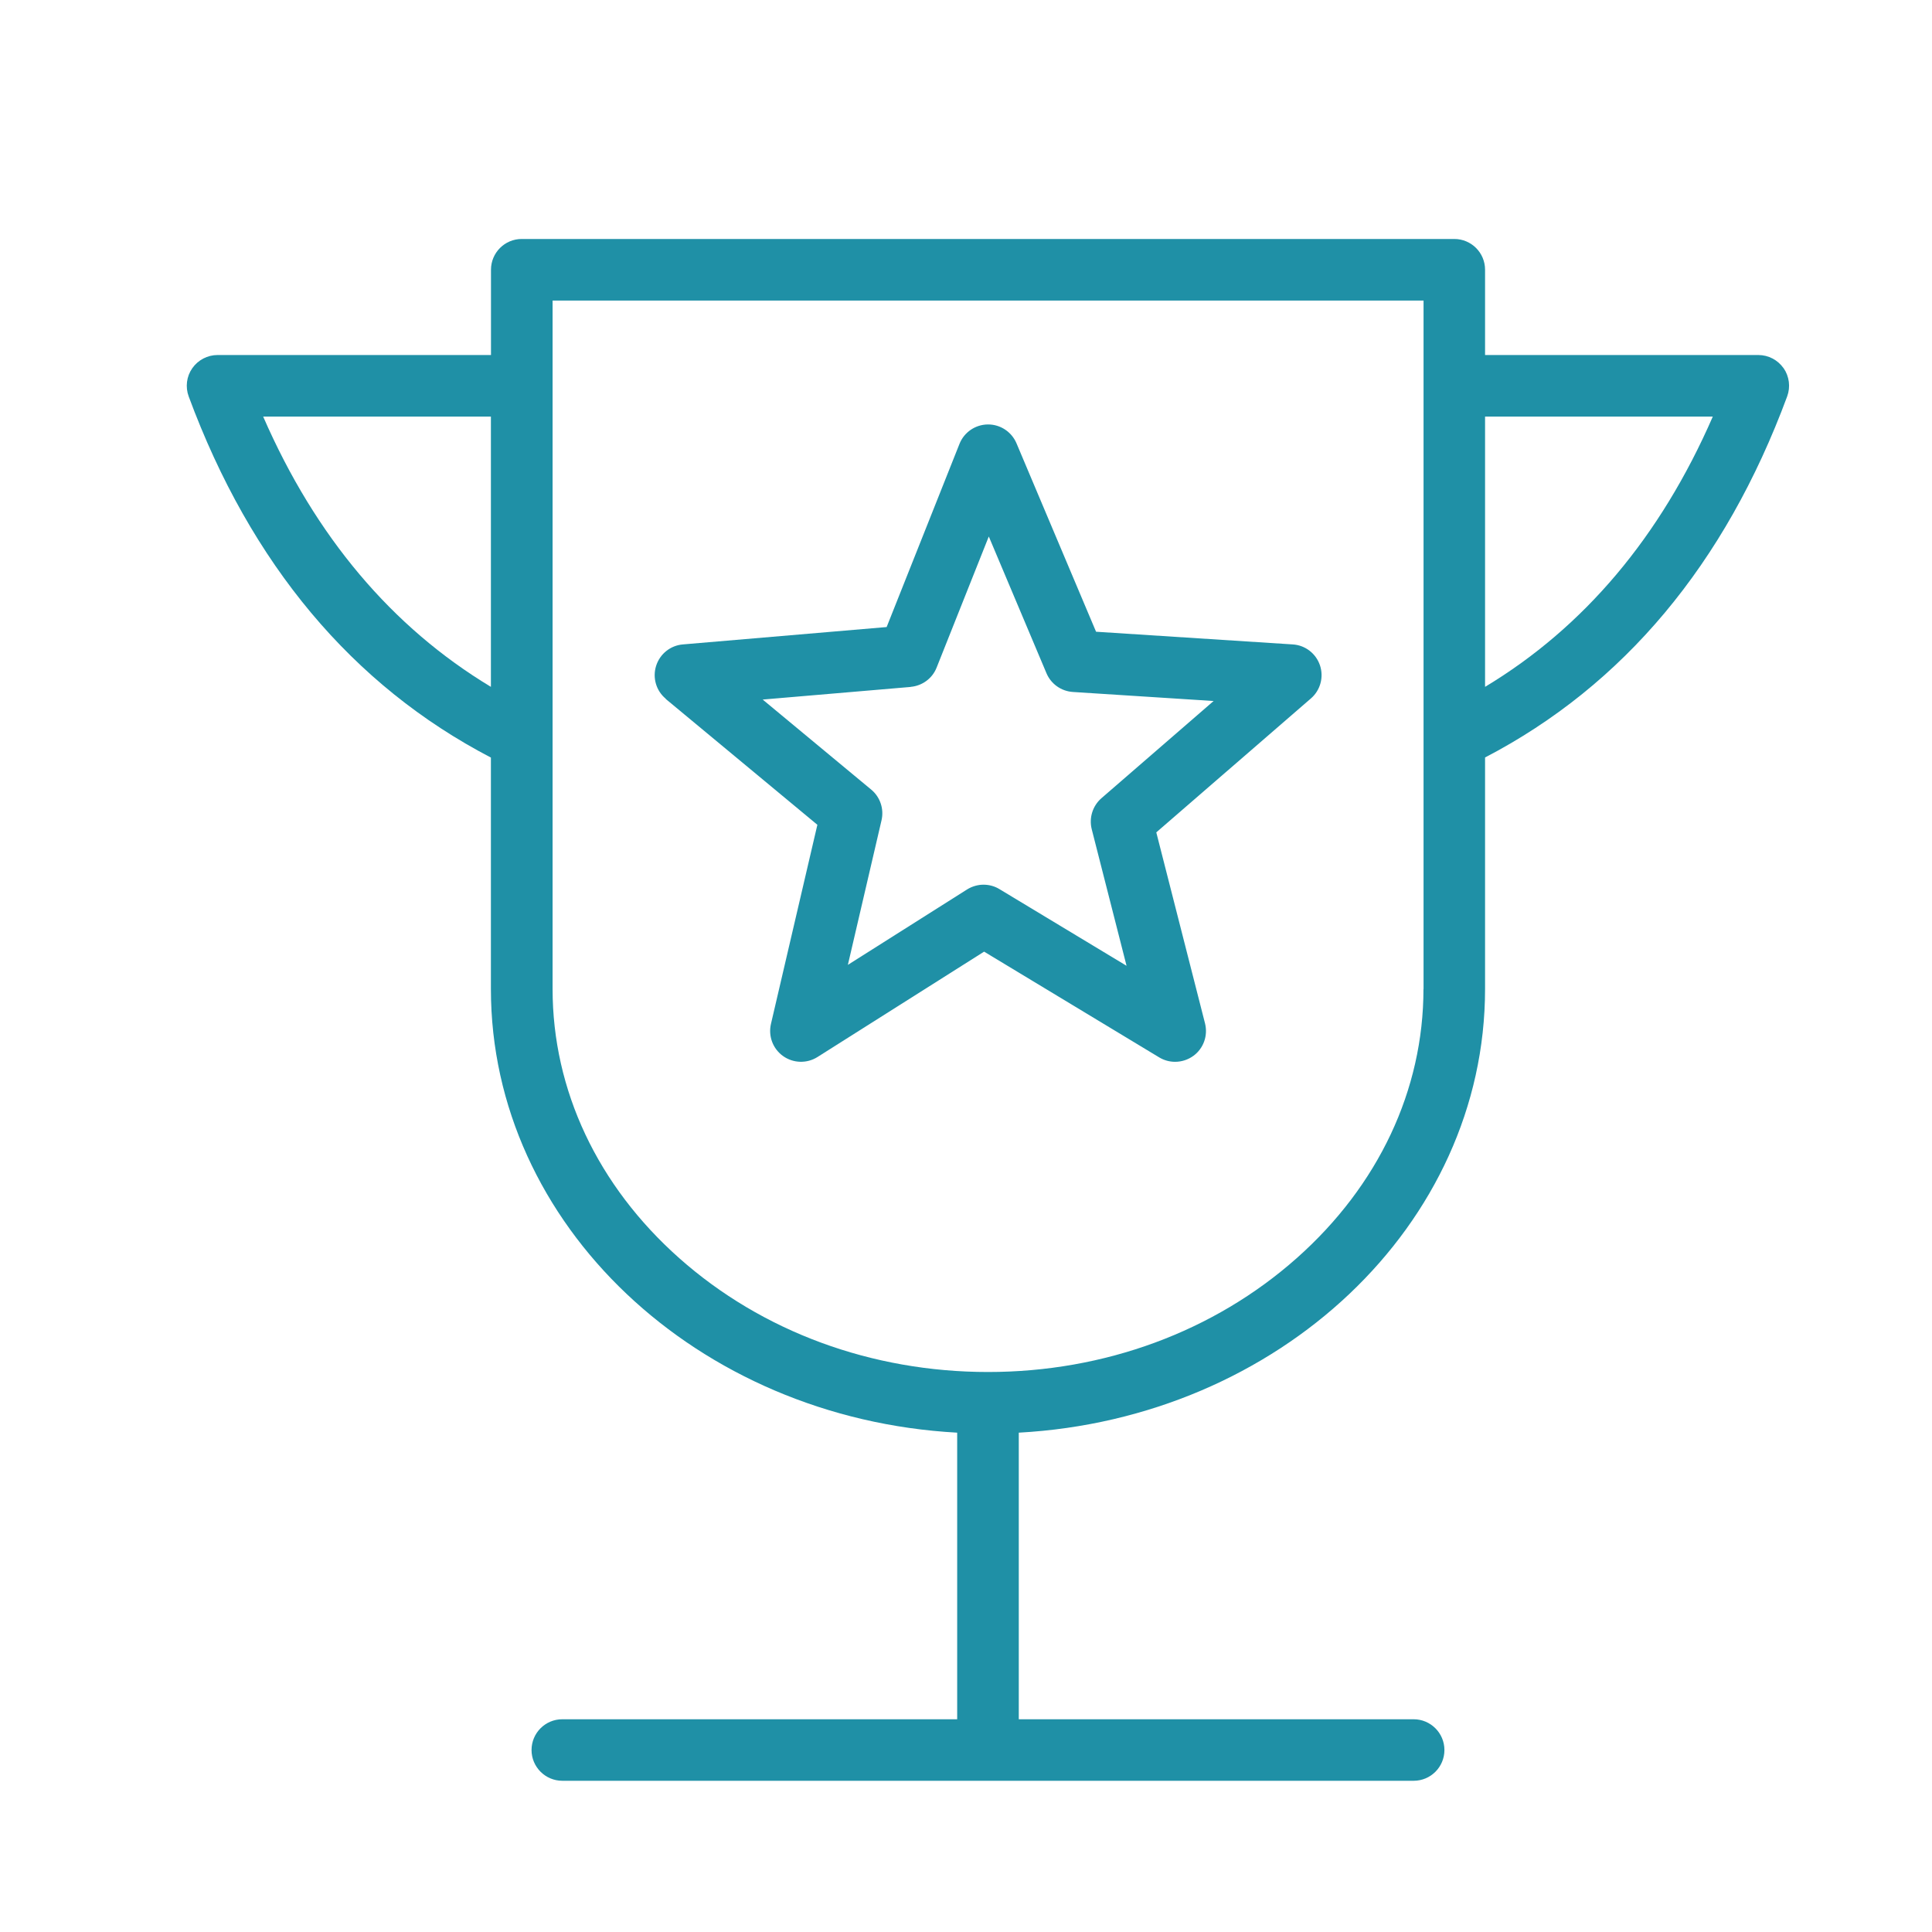
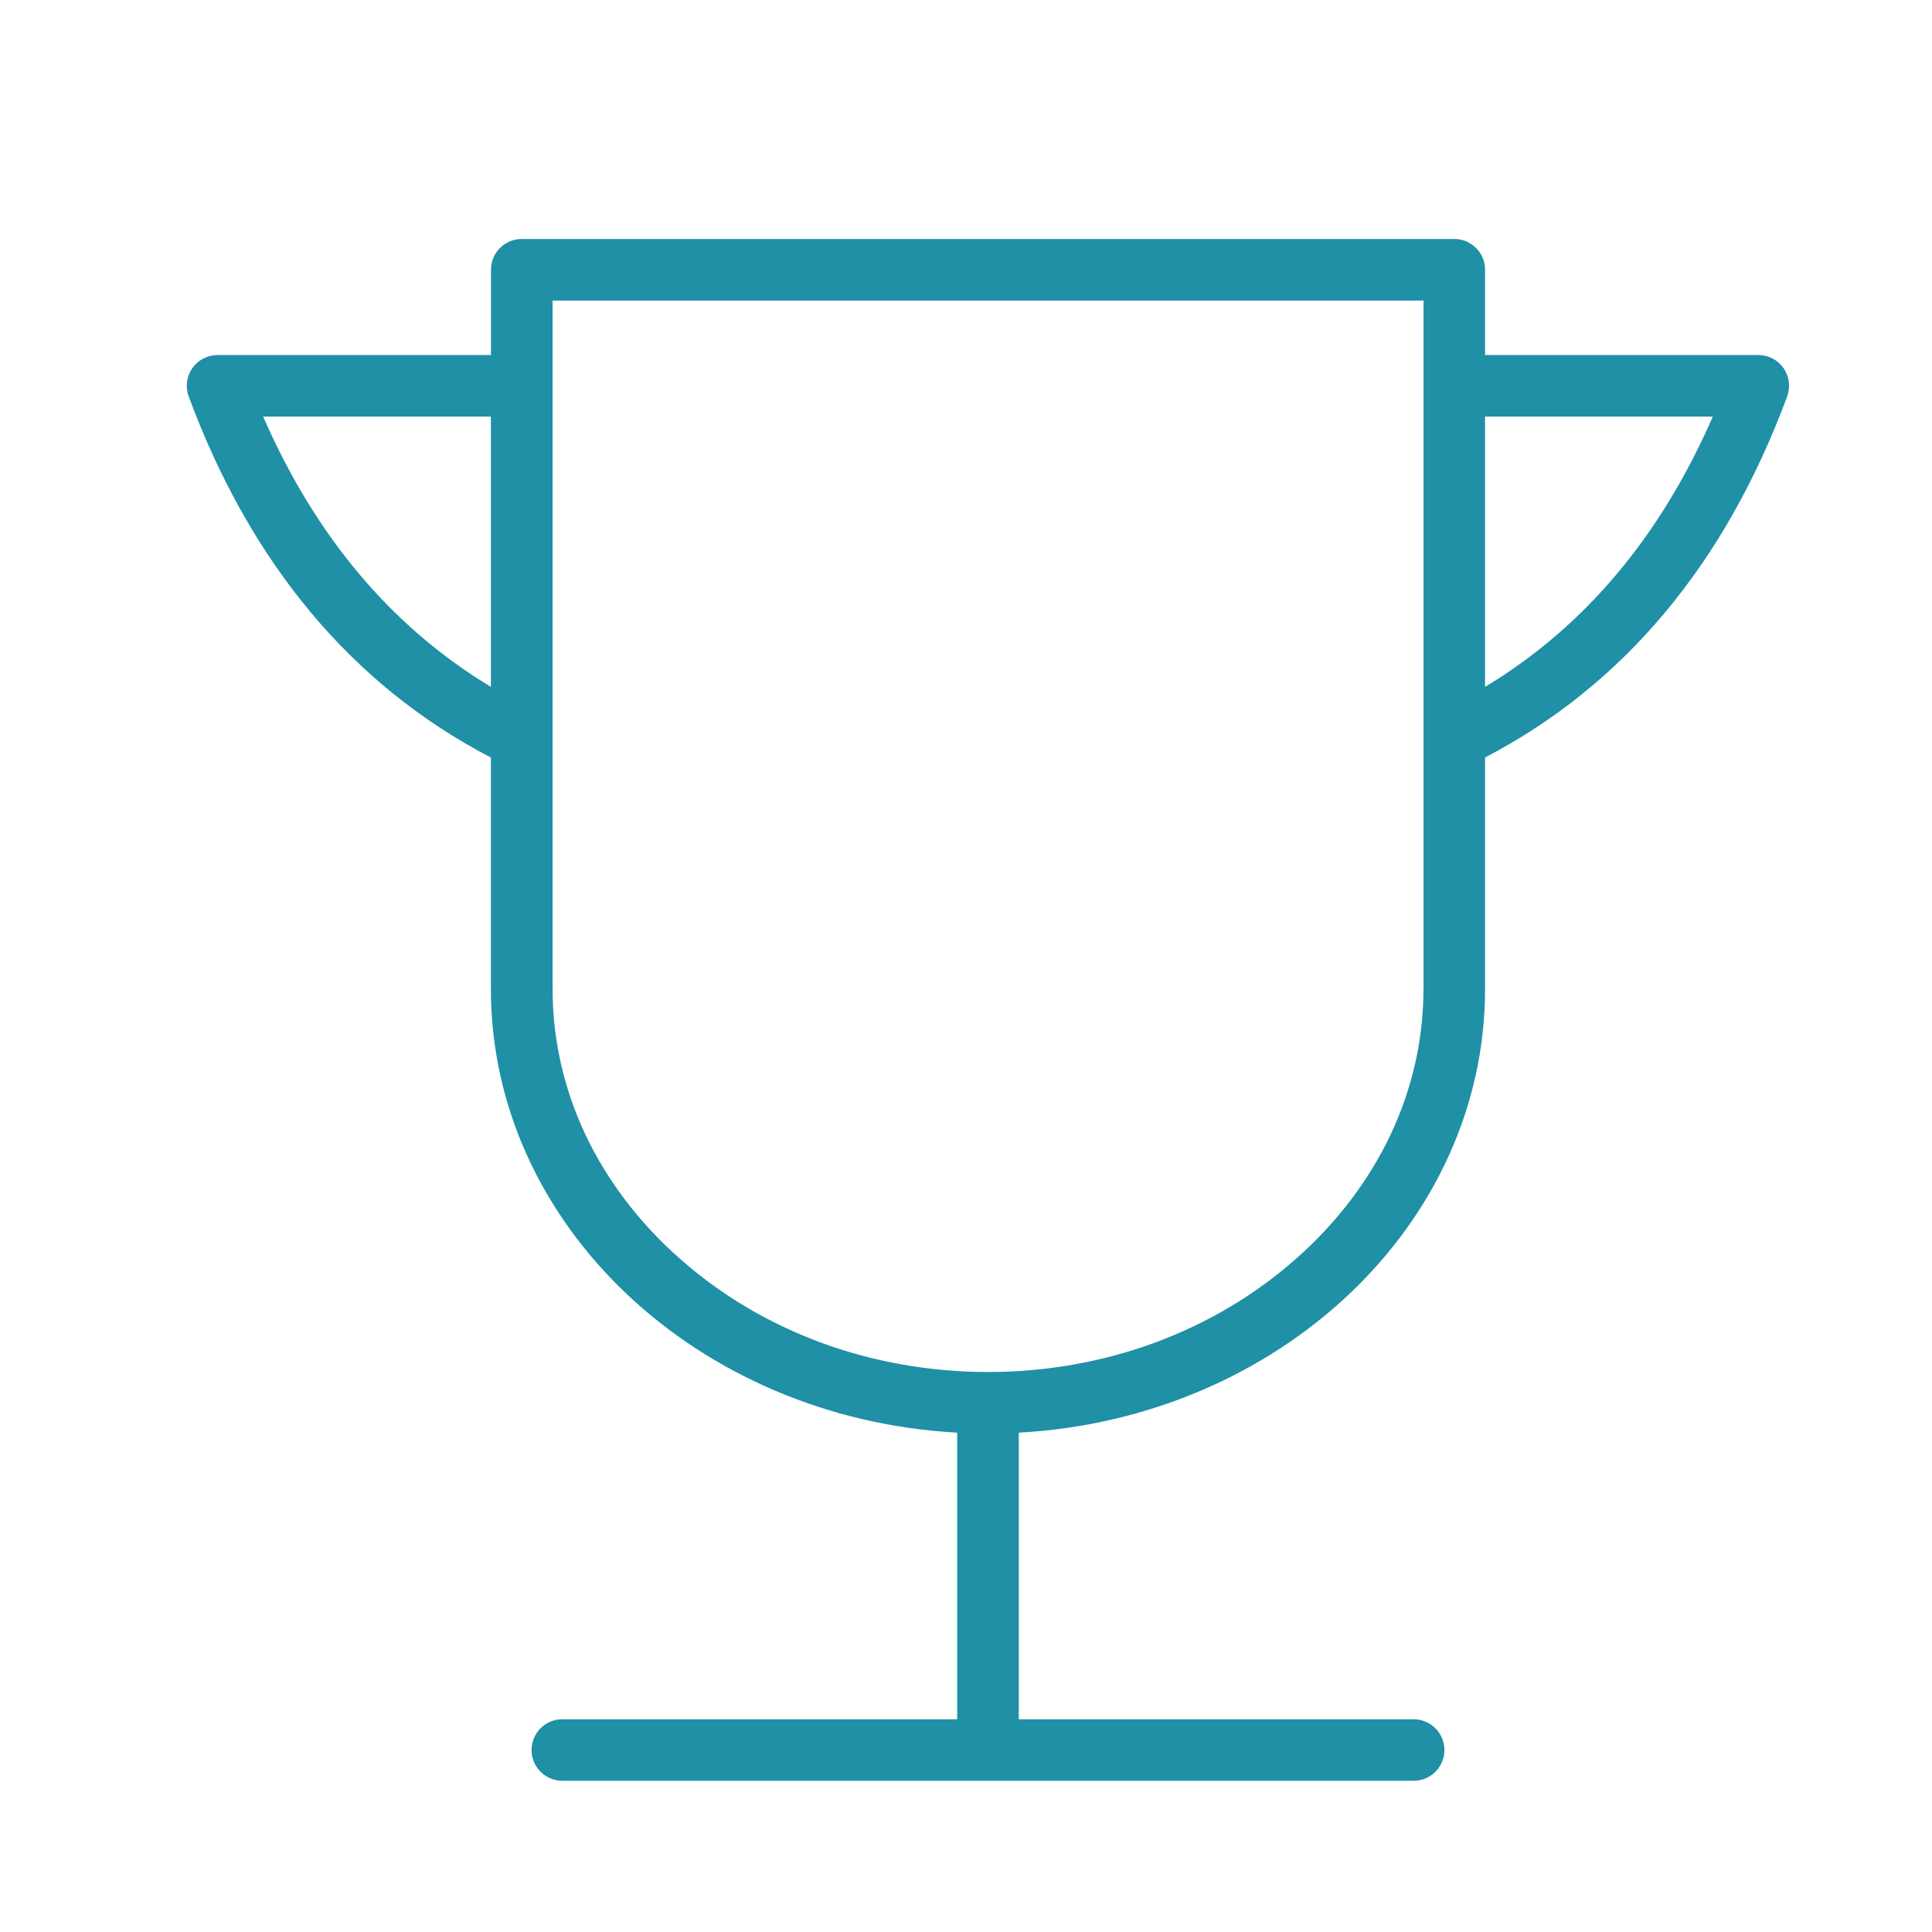
<svg xmlns="http://www.w3.org/2000/svg" id="Layer_2" viewBox="0 0 226.77 226.77">
  <defs>
    <style>.cls-1{fill:#1f90a6;}</style>
  </defs>
  <path class="cls-1" d="m209.35,43.22c-.68-.97-1.78-1.55-2.97-1.55h-32.07v-10.01c0-2-1.62-3.61-3.61-3.61H61.24c-2,0-3.61,1.62-3.61,3.61v10.01H25.54c-1.18,0-2.29.58-2.97,1.55s-.83,2.21-.42,3.32c7.28,19.67,19.22,33.92,35.47,42.38v27.16c0,27.69,24.24,50.41,54.73,52.08v33.64h-46.35c-2,0-3.61,1.62-3.61,3.61s1.62,3.61,3.61,3.61h99.93c2,0,3.61-1.62,3.61-3.61s-1.62-3.61-3.61-3.61h-46.35v-33.64c30.5-1.67,54.73-24.39,54.73-52.08v-27.17c16.25-8.46,28.18-22.71,35.46-42.38.41-1.11.25-2.35-.42-3.32Zm-178.46,5.68h26.73v31.72c-11.62-7-20.59-17.63-26.73-31.72Zm136.19,67.18c0,11.86-5.28,23.08-14.87,31.59-9.71,8.62-22.58,13.37-36.24,13.37s-26.53-4.74-36.24-13.36c-9.59-8.51-14.87-19.73-14.87-31.6V35.28h102.23v80.81Zm7.23-35.46v-31.72h26.73c-6.14,14.09-15.11,24.73-26.73,31.72Z" />
-   <path class="cls-1" d="m78.13,82.03l17.81,14.78-5.45,23.38c-.33,1.43.23,2.92,1.43,3.77,1.2.85,2.79.89,4.03.11l19.56-12.37,20.55,12.41c.58.35,1.22.52,1.87.52.76,0,1.52-.24,2.16-.71,1.18-.87,1.71-2.37,1.35-3.8l-5.72-22.42,18.15-15.72c1.11-.96,1.53-2.5,1.06-3.89-.47-1.39-1.73-2.36-3.19-2.45l-23.09-1.49-9.34-22.12c-.57-1.34-1.88-2.21-3.33-2.21-.01,0-.03,0-.04,0-1.47.02-2.78.92-3.32,2.28l-8.55,21.5-23.92,2.04c-1.46.12-2.7,1.12-3.14,2.52-.44,1.4.01,2.93,1.14,3.86Zm28.76-1.41c1.36-.12,2.55-.99,3.05-2.27l6.12-15.38,6.77,16.05c.53,1.26,1.73,2.11,3.1,2.2l16.52,1.06-13.17,11.41c-1.03.9-1.47,2.3-1.14,3.63l4.09,16.04-14.92-9c-.57-.35-1.22-.52-1.87-.52s-1.34.19-1.93.56l-13.99,8.85,3.95-16.97c.31-1.33-.16-2.73-1.21-3.6l-12.74-10.57,17.36-1.48Z" />
</svg>